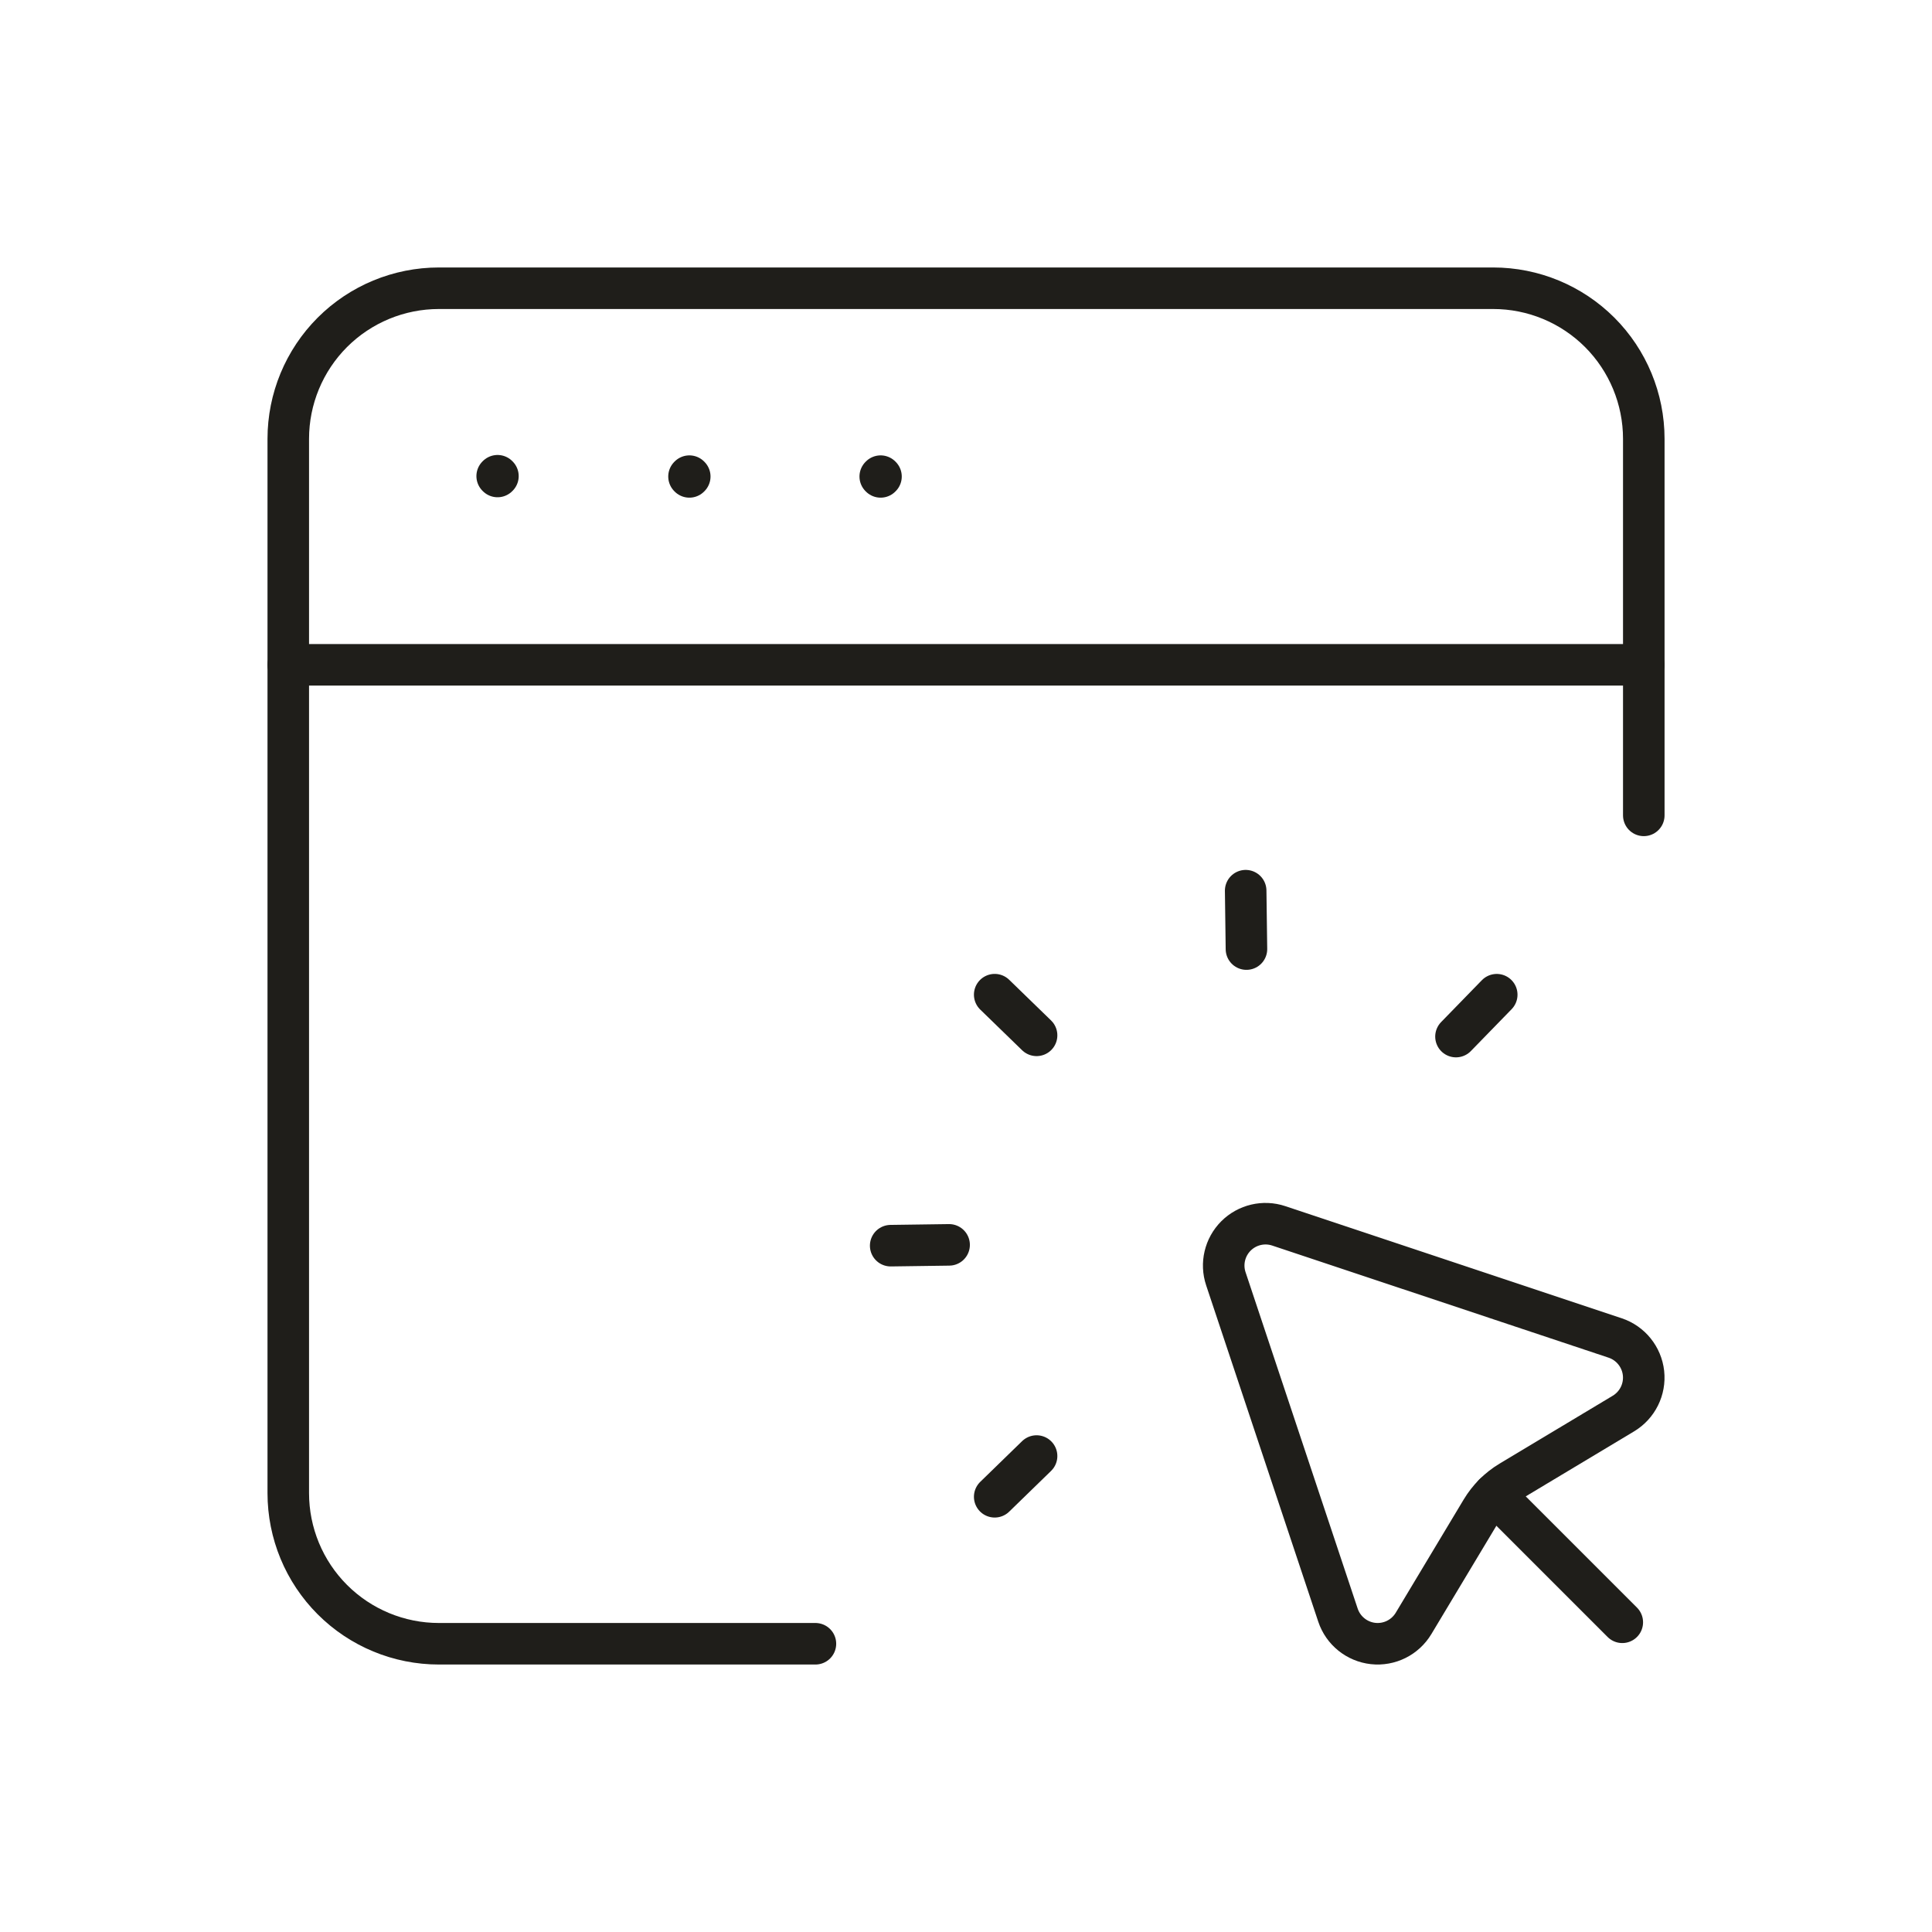
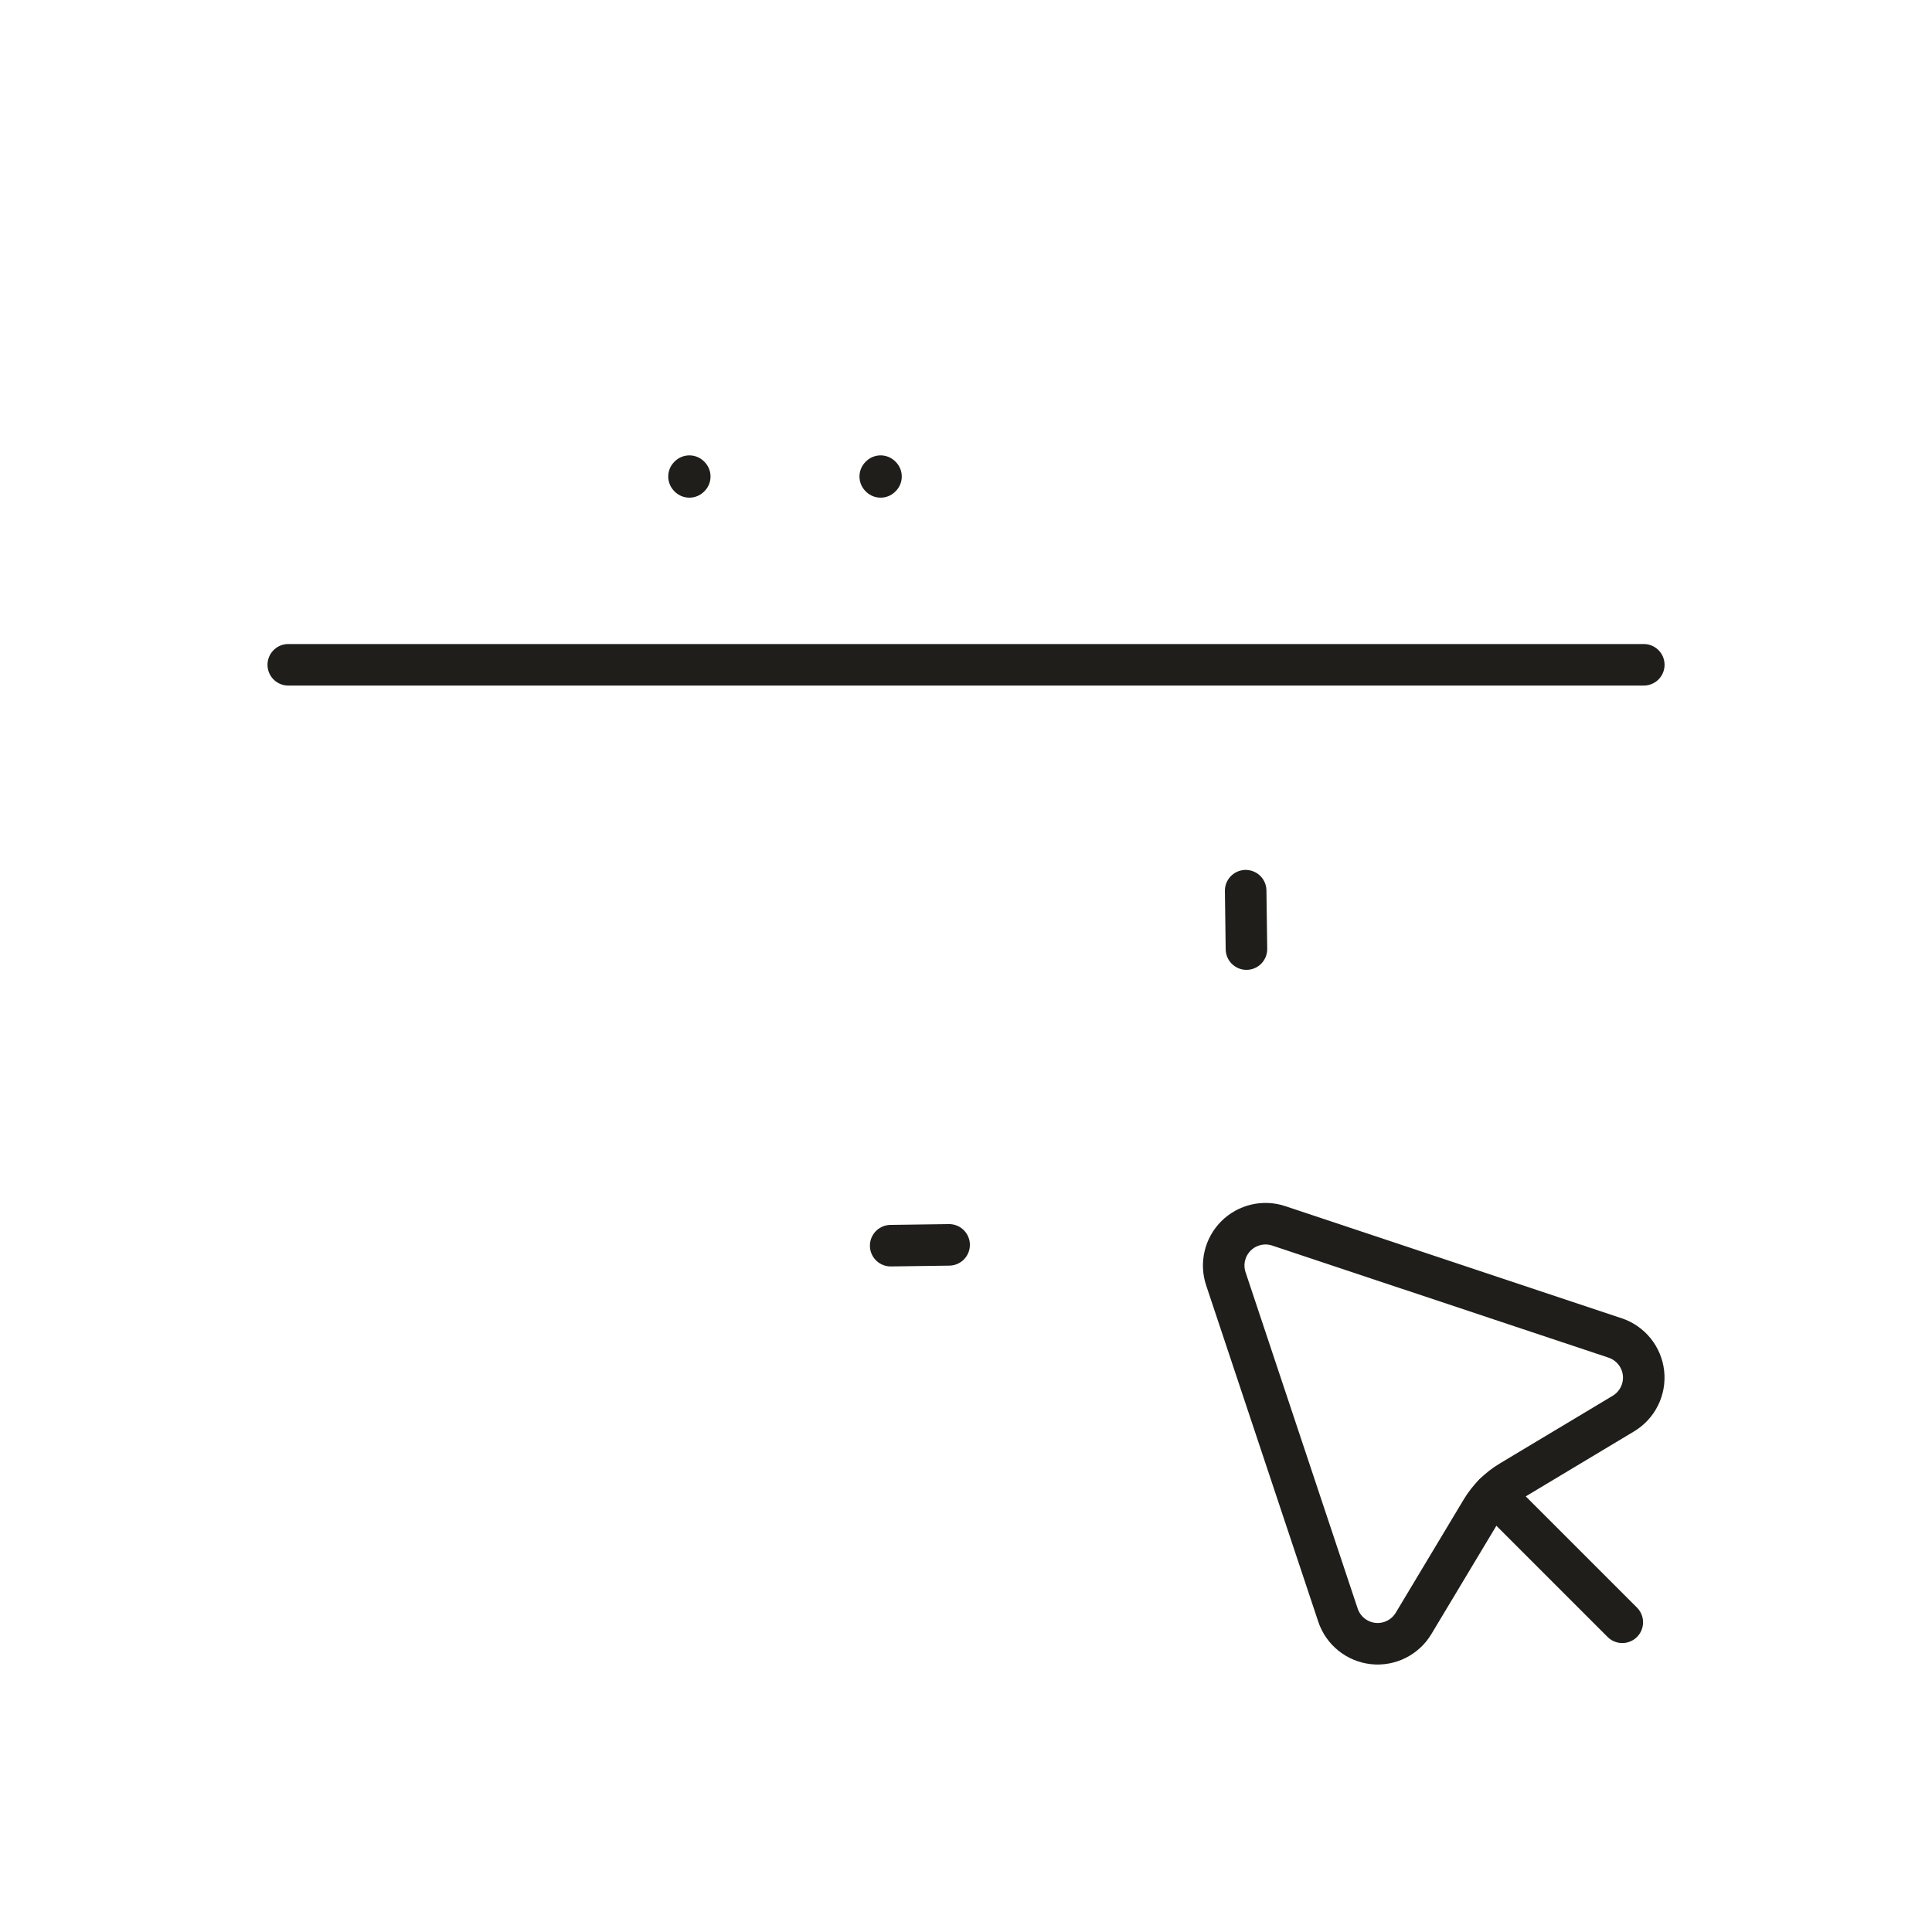
<svg xmlns="http://www.w3.org/2000/svg" width="62" height="62" viewBox="0 0 62 62" fill="none">
  <path d="M9.251 21.334H52.751" stroke="#1F1E1A" stroke-width="1.333" stroke-linecap="round" stroke-linejoin="round" />
  <path d="M28.26 15.28L28.248 15.292L28.26 15.304L28.272 15.292L28.26 15.28" stroke="#1F1E1A" stroke-width="1.333" stroke-linecap="round" stroke-linejoin="round" />
  <path fill-rule="evenodd" clip-rule="evenodd" d="M51.832 42.937L41.037 39.339C40.555 39.178 40.023 39.304 39.663 39.663C39.304 40.023 39.178 40.555 39.339 41.037L42.937 51.832C43.103 52.329 43.543 52.684 44.064 52.742C44.586 52.799 45.092 52.547 45.362 52.098L47.543 48.464C47.769 48.086 48.086 47.769 48.464 47.542L52.098 45.362C52.547 45.092 52.799 44.585 52.742 44.064C52.684 43.543 52.329 43.103 51.832 42.937Z" stroke="#1F1E1A" stroke-width="1.333" stroke-linecap="round" stroke-linejoin="round" />
  <path d="M52.061 52.061L47.947 47.947" stroke="#1F1E1A" stroke-width="1.333" stroke-linecap="round" stroke-linejoin="round" />
-   <path d="M48.032 31.921L46.724 33.265L48.032 31.921" stroke="#1F1E1A" stroke-width="1.333" stroke-linecap="round" stroke-linejoin="round" />
  <path d="M39.975 28.583L40 30.457" stroke="#1F1E1A" stroke-width="1.333" stroke-linecap="round" stroke-linejoin="round" />
-   <path d="M31.921 31.92L33.265 33.225L31.921 31.92" stroke="#1F1E1A" stroke-width="1.333" stroke-linecap="round" stroke-linejoin="round" />
  <path d="M28.583 39.975L30.458 39.949L28.583 39.975" stroke="#1F1E1A" stroke-width="1.333" stroke-linecap="round" stroke-linejoin="round" />
-   <path d="M31.921 48.033L33.265 46.726L31.921 48.033" stroke="#1F1E1A" stroke-width="1.333" stroke-linecap="round" stroke-linejoin="round" />
  <path d="M22.123 15.28L22.111 15.292L22.123 15.304L22.135 15.292L22.123 15.28" stroke="#1F1E1A" stroke-width="1.333" stroke-linecap="round" stroke-linejoin="round" />
-   <path d="M15.967 15.267L15.955 15.279L15.967 15.291L15.979 15.279L15.967 15.267" stroke="#1F1E1A" stroke-width="1.333" stroke-linecap="round" stroke-linejoin="round" />
-   <path d="M26.168 52.75H14.084C12.802 52.75 11.573 52.241 10.666 51.334C9.76 50.428 9.251 49.198 9.251 47.916V14.083C9.251 12.801 9.76 11.572 10.666 10.665C11.573 9.759 12.802 9.25 14.084 9.25H47.918C49.2 9.25 50.429 9.759 51.336 10.665C52.242 11.572 52.751 12.801 52.751 14.083V26.166" stroke="#1F1E1A" stroke-width="1.333" stroke-linecap="round" stroke-linejoin="round" />
</svg>